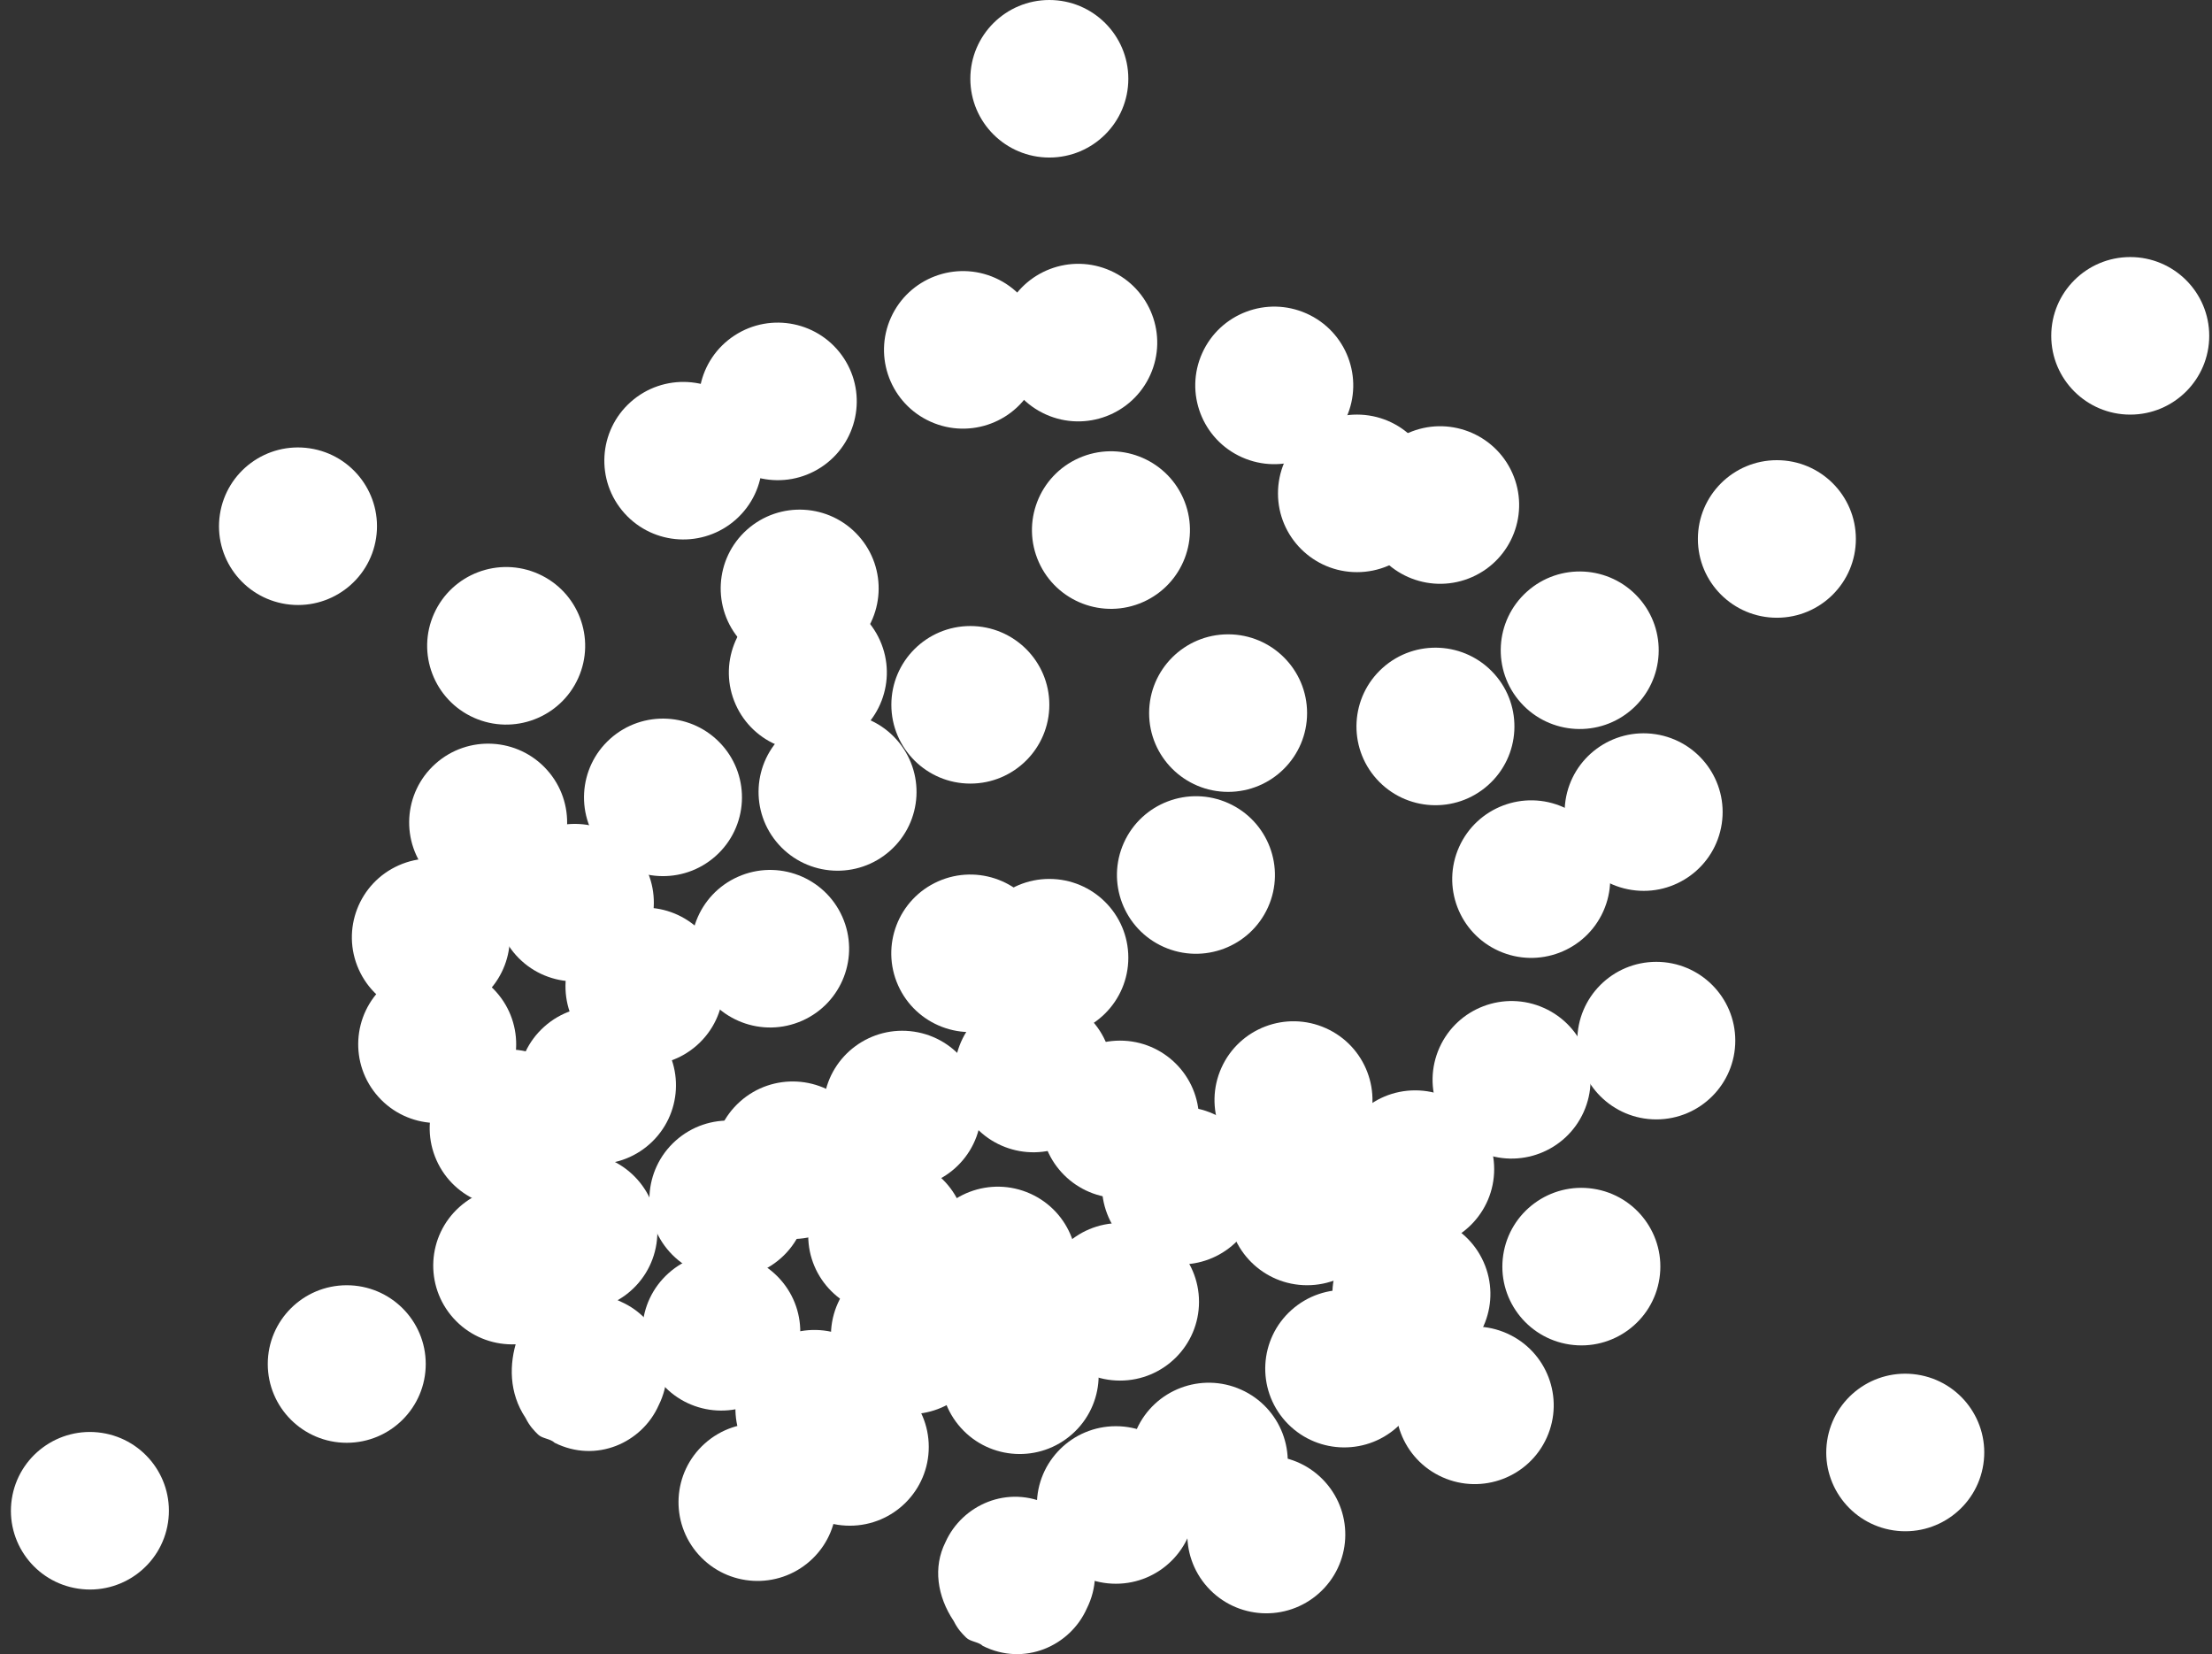
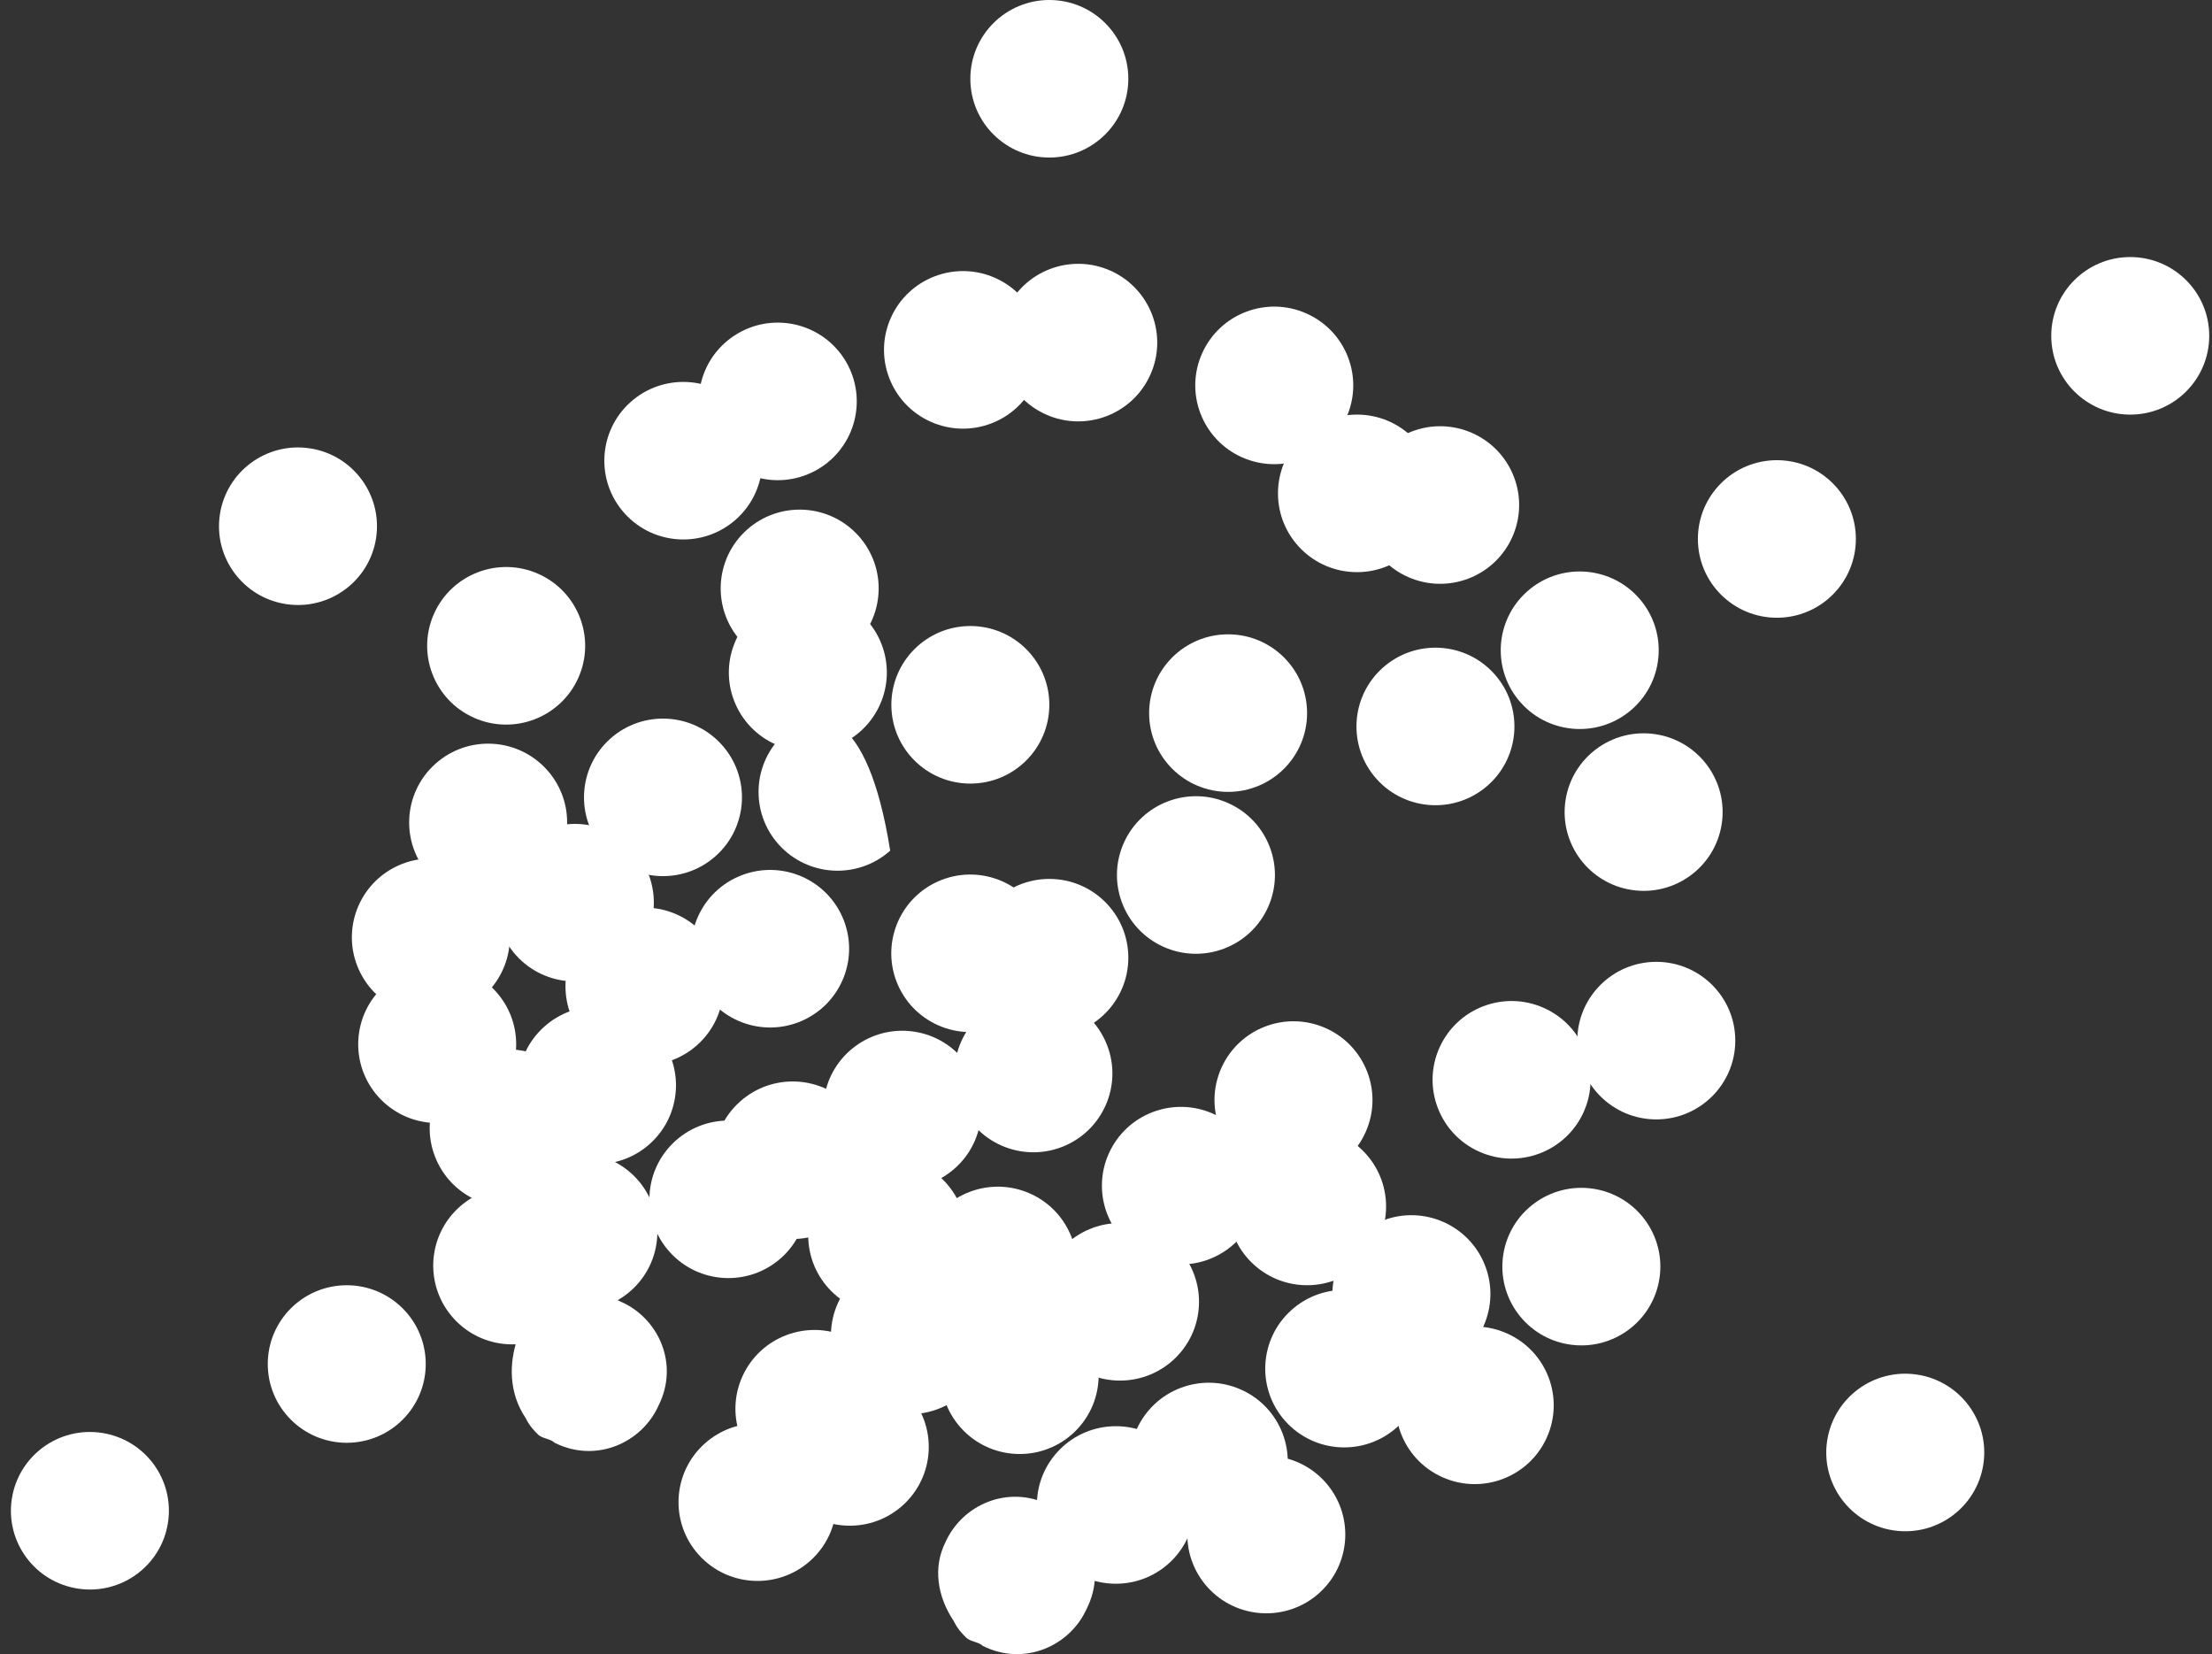
<svg xmlns="http://www.w3.org/2000/svg" width="107" height="80" viewBox="0 0 107 80" fill="none">
  <rect x="0" y="0" width="107" height="80" fill="#333333" stroke="none" />
  <path d="M50.759 7.619C52.869 7.619 54.58 5.914 54.58 3.81C54.58 1.706 52.869 0 50.759 0C48.649 0 46.938 1.706 46.938 3.81C46.938 5.914 48.649 7.619 50.759 7.619Z" fill="white" />
  <path d="M40.632 36.006C42.56 35.15 43.426 32.898 42.568 30.976C41.71 29.054 39.451 28.189 37.523 29.045C35.596 29.901 34.729 32.153 35.587 34.075C36.446 35.997 38.704 36.862 40.632 36.006Z" fill="white" />
  <path d="M63.227 62.158C65.338 62.158 67.048 60.453 67.048 58.349C67.048 56.245 65.338 54.539 63.227 54.539C61.117 54.539 59.406 56.245 59.406 58.349C59.406 60.453 61.117 62.158 63.227 62.158Z" fill="white" />
  <path d="M54.178 66.77C56.288 66.77 57.999 65.065 57.999 62.961C57.999 60.856 56.288 59.151 54.178 59.151C52.068 59.151 50.357 60.856 50.357 62.961C50.357 65.065 52.068 66.77 54.178 66.77Z" fill="white" />
  <path d="M26.161 42.616C27.734 41.213 27.868 38.804 26.461 37.236C25.055 35.668 22.639 35.533 21.066 36.936C19.493 38.339 19.358 40.748 20.765 42.316C22.172 43.884 24.588 44.018 26.161 42.616Z" fill="white" />
-   <path d="M54.178 57.947C56.288 57.947 57.999 56.242 57.999 54.138C57.999 52.034 56.288 50.328 54.178 50.328C52.068 50.328 50.357 52.034 50.357 54.138C50.357 56.242 52.068 57.947 54.178 57.947Z" fill="white" />
  <path d="M69.826 66.063C71.754 65.207 72.622 62.956 71.764 61.033C70.906 59.111 68.648 58.245 66.72 59.101C64.792 59.956 63.924 62.208 64.782 64.13C65.64 66.053 67.898 66.918 69.826 66.063Z" fill="white" />
  <path d="M37.782 60.842C39.354 59.439 39.488 57.03 38.081 55.462C36.674 53.895 34.259 53.761 32.686 55.164C31.114 56.567 30.98 58.975 32.387 60.543C33.794 62.111 36.209 62.245 37.782 60.842Z" fill="white" />
  <path d="M42.917 63.562C45.027 63.562 46.738 61.857 46.738 59.753C46.738 57.648 45.027 55.943 42.917 55.943C40.806 55.943 39.096 57.648 39.096 59.753C39.096 61.857 40.806 63.562 42.917 63.562Z" fill="white" />
  <path d="M53.977 76.595C56.087 76.595 57.797 74.889 57.797 72.785C57.797 70.681 56.087 68.976 53.977 68.976C51.866 68.976 50.156 70.681 50.156 72.785C50.156 74.889 51.866 76.595 53.977 76.595Z" fill="white" />
  <path d="M41.107 73.788C43.217 73.788 44.927 72.082 44.927 69.978C44.927 67.874 43.217 66.168 41.107 66.168C38.996 66.168 37.286 67.874 37.286 69.978C37.286 72.082 38.996 73.788 41.107 73.788Z" fill="white" />
  <path d="M63.802 77.055C65.375 75.652 65.509 73.243 64.102 71.675C62.694 70.107 60.279 69.974 58.706 71.377C57.134 72.78 57 75.189 58.407 76.757C59.814 78.324 62.23 78.458 63.802 77.055Z" fill="white" />
  <path d="M78.962 34.288C80.535 32.885 80.67 30.477 79.263 28.908C77.856 27.34 75.44 27.206 73.868 28.609C72.295 30.012 72.16 32.42 73.567 33.988C74.974 35.556 77.39 35.691 78.962 34.288Z" fill="white" />
  <path d="M83.285 39.844C83.6 37.764 82.164 35.823 80.077 35.508C77.991 35.194 76.044 36.626 75.728 38.706C75.413 40.787 76.849 42.728 78.936 43.042C81.022 43.357 82.969 41.925 83.285 39.844Z" fill="white" />
  <path d="M55.643 18.129C56.507 16.21 55.647 13.955 53.722 13.094C51.797 12.232 49.536 13.09 48.672 15.009C47.807 16.929 48.668 19.183 50.593 20.045C52.518 20.907 54.779 20.049 55.643 18.129Z" fill="white" />
  <path d="M27.325 64.048C28.898 62.645 29.032 60.237 27.625 58.669C26.218 57.1 23.803 56.967 22.23 58.369C20.657 59.772 20.523 62.18 21.93 63.749C23.337 65.317 25.752 65.451 27.325 64.048Z" fill="white" />
  <path d="M27.971 32.793C28.834 30.874 27.974 28.619 26.049 27.758C24.123 26.896 21.862 27.754 20.998 29.674C20.134 31.594 20.995 33.848 22.92 34.71C24.845 35.571 27.107 34.713 27.971 32.793Z" fill="white" />
  <path d="M95.94 70.816C96.255 68.736 94.82 66.794 92.733 66.48C90.646 66.165 88.699 67.597 88.384 69.677C88.068 71.758 89.504 73.699 91.591 74.014C93.677 74.328 95.624 72.897 95.94 70.816Z" fill="white" />
  <path d="M85.952 29.876C88.062 29.876 89.773 28.17 89.773 26.066C89.773 23.962 88.062 22.256 85.952 22.256C83.842 22.256 82.131 23.962 82.131 26.066C82.131 28.17 83.842 29.876 85.952 29.876Z" fill="white" />
  <path d="M18.193 26.02C18.508 23.939 17.072 21.997 14.986 21.683C12.899 21.368 10.952 22.8 10.637 24.88C10.321 26.961 11.757 28.902 13.843 29.217C15.93 29.532 17.877 28.1 18.193 26.02Z" fill="white" />
  <path d="M51.872 69.351C53.445 67.948 53.579 65.54 52.172 63.972C50.765 62.404 48.349 62.27 46.777 63.673C45.204 65.076 45.07 67.484 46.477 69.052C47.884 70.62 50.3 70.754 51.872 69.351Z" fill="white" />
-   <path d="M43.061 41.14C44.634 39.737 44.769 37.329 43.362 35.761C41.955 34.193 39.539 34.059 37.967 35.462C36.394 36.864 36.259 39.273 37.666 40.841C39.073 42.409 41.489 42.543 43.061 41.14Z" fill="white" />
-   <path d="M55.294 29.116C57.222 28.26 58.089 26.007 57.23 24.085C56.371 22.163 54.112 21.299 52.185 22.155C50.257 23.012 49.391 25.264 50.249 27.186C51.108 29.108 53.367 29.972 55.294 29.116Z" fill="white" />
+   <path d="M43.061 41.14C41.955 34.193 39.539 34.059 37.967 35.462C36.394 36.864 36.259 39.273 37.666 40.841C39.073 42.409 41.489 42.543 43.061 41.14Z" fill="white" />
  <path d="M51.541 55.399C53.469 54.543 54.337 52.291 53.479 50.369C52.621 48.447 50.363 47.581 48.435 48.437C46.507 49.292 45.639 51.544 46.497 53.466C47.354 55.389 49.613 56.254 51.541 55.399Z" fill="white" />
  <path d="M31.425 55.33C32.998 53.927 33.133 51.518 31.726 49.95C30.319 48.382 27.904 48.247 26.331 49.65C24.758 51.053 24.623 53.461 26.03 55.03C27.437 56.598 29.853 56.732 31.425 55.33Z" fill="white" />
  <path d="M34.618 41.402C36.191 39.999 36.324 37.591 34.917 36.023C33.51 34.455 31.094 34.322 29.522 35.725C27.95 37.128 27.816 39.536 29.223 41.104C30.631 42.672 33.046 42.805 34.618 41.402Z" fill="white" />
  <path d="M65.64 27.671C67.75 27.671 69.461 25.965 69.461 23.861C69.461 21.757 67.75 20.051 65.64 20.051C63.53 20.051 61.819 21.757 61.819 23.861C61.819 25.965 63.53 27.671 65.64 27.671Z" fill="white" />
  <path d="M61.337 43.878C62.2 41.958 61.34 39.704 59.415 38.842C57.49 37.981 55.229 38.839 54.365 40.758C53.501 42.678 54.361 44.932 56.286 45.794C58.212 46.655 60.473 45.797 61.337 43.878Z" fill="white" />
  <path d="M48.489 49.586C50.417 48.729 51.283 46.477 50.424 44.555C49.565 42.634 47.307 41.77 45.379 42.626C43.452 43.483 42.586 45.735 43.444 47.657C44.303 49.578 46.562 50.442 48.489 49.586Z" fill="white" />
  <path d="M71.984 37.972C73.556 36.569 73.69 34.161 72.283 32.593C70.876 31.025 68.46 30.892 66.888 32.295C65.316 33.698 65.182 36.107 66.589 37.675C67.996 39.242 70.412 39.376 71.984 37.972Z" fill="white" />
  <path d="M67.571 69.031C69.144 67.628 69.277 65.219 67.87 63.652C66.463 62.084 64.047 61.951 62.475 63.354C60.903 64.757 60.769 67.165 62.176 68.733C63.584 70.301 65.999 70.434 67.571 69.031Z" fill="white" />
  <path d="M71.217 27.905C73.145 27.049 74.012 24.797 73.154 22.875C72.296 20.953 70.037 20.088 68.109 20.944C66.182 21.799 65.314 24.052 66.173 25.974C67.031 27.896 69.289 28.761 71.217 27.905Z" fill="white" />
  <path d="M76.605 53.783C77.469 51.864 76.609 49.609 74.683 48.748C72.758 47.886 70.497 48.744 69.633 50.663C68.769 52.583 69.629 54.837 71.554 55.699C73.479 56.56 75.74 55.703 76.605 53.783Z" fill="white" />
  <path d="M47.425 54.231C47.74 52.151 46.304 50.209 44.218 49.894C42.131 49.58 40.184 51.011 39.869 53.092C39.553 55.172 40.989 57.114 43.075 57.428C45.162 57.743 47.109 56.311 47.425 54.231Z" fill="white" />
  <path fill-rule="evenodd" clip-rule="evenodd" d="M25.02 64.765C25.824 62.961 28.036 61.958 30.047 62.961C31.857 63.763 32.862 65.968 31.857 67.974C31.052 69.778 28.84 70.781 26.829 69.778C26.628 69.578 26.226 69.578 26.025 69.377C25.824 69.177 25.623 68.976 25.422 68.575C24.617 67.372 24.617 65.968 25.02 64.765Z" fill="white" />
-   <path d="M77.554 44.078C78.418 42.159 77.559 39.904 75.634 39.042C73.709 38.18 71.448 39.037 70.583 40.956C69.719 42.876 70.578 45.13 72.503 45.992C74.428 46.855 76.689 45.997 77.554 44.078Z" fill="white" />
-   <path d="M68.456 60.354C70.566 60.354 72.277 58.648 72.277 56.544C72.277 54.44 70.566 52.734 68.456 52.734C66.346 52.734 64.635 54.44 64.635 56.544C64.635 58.648 66.346 60.354 68.456 60.354Z" fill="white" />
  <path d="M26.162 58.045C28.089 57.188 28.955 54.936 28.096 53.014C27.236 51.093 24.977 50.23 23.05 51.086C21.123 51.943 20.257 54.196 21.117 56.117C21.976 58.039 24.235 58.902 26.162 58.045Z" fill="white" />
-   <path d="M37.438 67.25C39.011 65.848 39.146 63.439 37.739 61.871C36.332 60.303 33.917 60.168 32.344 61.571C30.771 62.973 30.636 65.382 32.043 66.95C33.45 68.519 35.865 68.653 37.438 67.25Z" fill="white" />
  <path d="M40.893 58.953C42.466 57.55 42.601 55.142 41.194 53.574C39.787 52.005 37.371 51.871 35.799 53.274C34.226 54.677 34.092 57.085 35.498 58.653C36.905 60.221 39.321 60.355 40.893 58.953Z" fill="white" />
  <path d="M46.938 37.897C49.048 37.897 50.759 36.191 50.759 34.087C50.759 31.983 49.048 30.277 46.938 30.277C44.828 30.277 43.117 31.983 43.117 34.087C43.117 36.191 44.828 37.897 46.938 37.897Z" fill="white" />
  <path d="M31.756 60.146C32.071 58.066 30.635 56.124 28.548 55.81C26.462 55.496 24.515 56.927 24.2 59.008C23.884 61.088 25.32 63.03 27.407 63.344C29.493 63.658 31.44 62.227 31.756 60.146Z" fill="white" />
  <path d="M61.957 72.243C62.821 70.324 61.961 68.069 60.035 67.208C58.11 66.346 55.849 67.204 54.985 69.124C54.121 71.044 54.982 73.298 56.907 74.16C58.832 75.021 61.093 74.163 61.957 72.243Z" fill="white" />
  <path d="M22.397 48.811C24.325 47.954 25.191 45.702 24.332 43.78C23.473 41.858 21.214 40.995 19.287 41.851C17.359 42.708 16.493 44.96 17.352 46.882C18.211 48.804 20.47 49.667 22.397 48.811Z" fill="white" />
  <path d="M38.806 49.364C40.734 48.508 41.601 46.256 40.743 44.334C39.885 42.412 37.627 41.547 35.699 42.403C33.771 43.258 32.904 45.51 33.762 47.432C34.62 49.355 36.878 50.219 38.806 49.364Z" fill="white" />
  <path d="M103.045 20.052C105.155 20.052 106.866 18.346 106.866 16.242C106.866 14.138 105.155 12.432 103.045 12.432C100.935 12.432 99.224 14.138 99.224 16.242C99.224 18.346 100.935 20.052 103.045 20.052Z" fill="white" />
  <path d="M39.717 22.6C41.482 21.446 41.975 19.085 40.819 17.325C39.662 15.565 37.293 15.073 35.528 16.227C33.763 17.38 33.27 19.742 34.427 21.502C35.584 23.262 37.952 23.753 39.717 22.6Z" fill="white" />
  <path d="M80.272 61.828C80.588 59.747 79.153 57.806 77.066 57.491C74.98 57.176 73.032 58.608 72.716 60.688C72.401 62.769 73.836 64.71 75.923 65.025C78.009 65.34 79.957 63.908 80.272 61.828Z" fill="white" />
  <path d="M80.119 54.138C82.229 54.138 83.94 52.432 83.94 50.328C83.94 48.224 82.229 46.518 80.119 46.518C78.009 46.518 76.298 48.224 76.298 50.328C76.298 52.432 78.009 54.138 80.119 54.138Z" fill="white" />
  <path d="M59.407 38.298C61.517 38.298 63.227 36.592 63.227 34.488C63.227 32.384 61.517 30.678 59.407 30.678C57.296 30.678 55.586 32.384 55.586 34.488C55.586 36.592 57.296 38.298 59.407 38.298Z" fill="white" />
  <path d="M33.722 50.544C35.295 49.141 35.43 46.733 34.023 45.164C32.616 43.596 30.2 43.462 28.627 44.864C27.054 46.267 26.92 48.676 28.327 50.244C29.733 51.812 32.149 51.947 33.722 50.544Z" fill="white" />
  <path d="M50.759 50.128C52.869 50.128 54.58 48.422 54.58 46.318C54.58 44.214 52.869 42.508 50.759 42.508C48.649 42.508 46.938 44.214 46.938 46.318C46.938 48.422 48.649 50.128 50.759 50.128Z" fill="white" />
  <path d="M30.354 46.496C31.927 45.093 32.062 42.685 30.655 41.116C29.248 39.548 26.832 39.414 25.26 40.817C23.687 42.22 23.552 44.628 24.959 46.196C26.366 47.764 28.782 47.898 30.354 46.496Z" fill="white" />
  <path d="M23.696 53.344C25.268 51.941 25.403 49.533 23.996 47.965C22.589 46.396 20.174 46.262 18.601 47.665C17.028 49.068 16.894 51.476 18.301 53.044C19.707 54.613 22.123 54.747 23.696 53.344Z" fill="white" />
  <path d="M41.23 31.296C42.802 29.893 42.937 27.485 41.53 25.917C40.123 24.349 37.708 24.215 36.135 25.617C34.562 27.02 34.428 29.428 35.834 30.997C37.241 32.565 39.657 32.699 41.23 31.296Z" fill="white" />
  <path d="M50.068 18.481C50.933 16.562 50.073 14.307 48.148 13.445C46.223 12.584 43.962 13.441 43.097 15.36C42.233 17.279 43.093 19.534 45.018 20.396C46.943 21.258 49.204 20.401 50.068 18.481Z" fill="white" />
  <path d="M66.055 54.762C66.919 52.843 66.059 50.588 64.134 49.727C62.209 48.865 59.948 49.723 59.084 51.642C58.22 53.562 59.08 55.816 61.005 56.678C62.93 57.539 65.191 56.682 66.055 54.762Z" fill="white" />
  <path fill-rule="evenodd" clip-rule="evenodd" d="M45.732 74.59C46.536 72.785 48.748 71.783 50.76 72.785C52.569 73.588 53.575 75.793 52.569 77.798C51.765 79.603 49.553 80.605 47.542 79.603C47.341 79.402 46.939 79.402 46.738 79.202C46.536 79.001 46.335 78.801 46.134 78.4C45.33 77.197 45.129 75.793 45.732 74.59Z" fill="white" />
  <path d="M60.61 58.903C61.474 56.983 60.614 54.729 58.688 53.867C56.763 53.006 54.502 53.863 53.638 55.783C52.774 57.702 53.634 59.957 55.559 60.818C57.484 61.68 59.745 60.822 60.61 58.903Z" fill="white" />
  <path d="M74.822 69.526C75.686 67.606 74.826 65.352 72.9 64.49C70.975 63.629 68.714 64.487 67.85 66.407C66.986 68.327 67.847 70.581 69.772 71.442C71.697 72.304 73.959 71.446 74.822 69.526Z" fill="white" />
  <path d="M35.601 25.121C37.174 23.718 37.309 21.31 35.902 19.742C34.496 18.173 32.08 18.039 30.507 19.441C28.934 20.844 28.799 23.252 30.206 24.821C31.613 26.389 34.028 26.523 35.601 25.121Z" fill="white" />
  <path d="M65.124 20.199C65.989 18.28 65.129 16.026 63.204 15.164C61.279 14.302 59.018 15.159 58.154 17.078C57.289 18.998 58.149 21.252 60.074 22.114C61.999 22.976 64.26 22.119 65.124 20.199Z" fill="white" />
  <path d="M39.19 75.489C40.763 74.086 40.897 71.677 39.49 70.109C38.083 68.541 35.667 68.407 34.095 69.81C32.522 71.213 32.388 73.622 33.795 75.19C35.202 76.758 37.617 76.892 39.19 75.489Z" fill="white" />
  <path d="M8.127 73.635C8.443 71.554 7.007 69.613 4.92 69.298C2.834 68.984 0.887 70.415 0.571 72.496C0.256 74.576 1.691 76.518 3.778 76.832C5.865 77.147 7.812 75.715 8.127 73.635Z" fill="white" />
  <path d="M16.773 69.778C18.884 69.778 20.594 68.072 20.594 65.968C20.594 63.864 18.884 62.159 16.773 62.159C14.663 62.159 12.953 63.864 12.953 65.968C12.953 68.072 14.663 69.778 16.773 69.778Z" fill="white" />
  <path d="M42.882 69.692C43.746 67.772 42.886 65.517 40.96 64.656C39.035 63.795 36.774 64.653 35.91 66.572C35.046 68.492 35.906 70.747 37.832 71.608C39.757 72.469 42.018 71.612 42.882 69.692Z" fill="white" />
  <path d="M51.752 62.763C52.617 60.844 51.758 58.589 49.833 57.727C47.908 56.865 45.646 57.722 44.782 59.642C43.917 61.561 44.777 63.816 46.702 64.677C48.627 65.54 50.888 64.683 51.752 62.763Z" fill="white" />
  <path d="M47.504 66.142C48.368 64.223 47.507 61.968 45.582 61.107C43.657 60.245 41.395 61.103 40.531 63.023C39.667 64.943 40.528 67.197 42.453 68.059C44.379 68.92 46.64 68.062 47.504 66.142Z" fill="white" />
</svg>